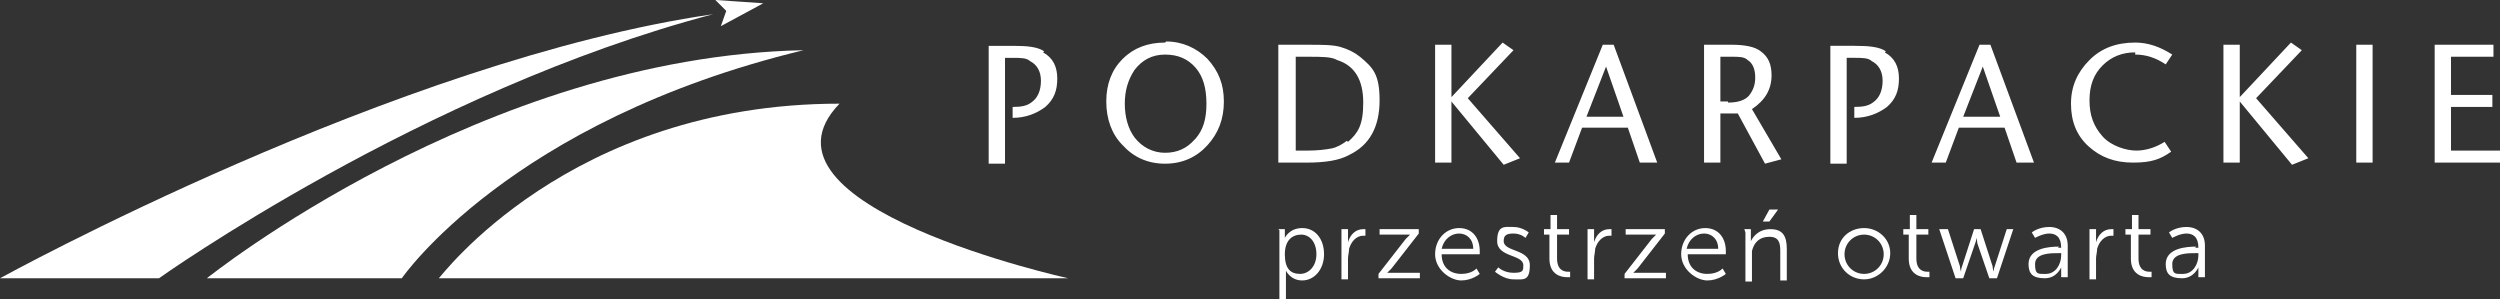
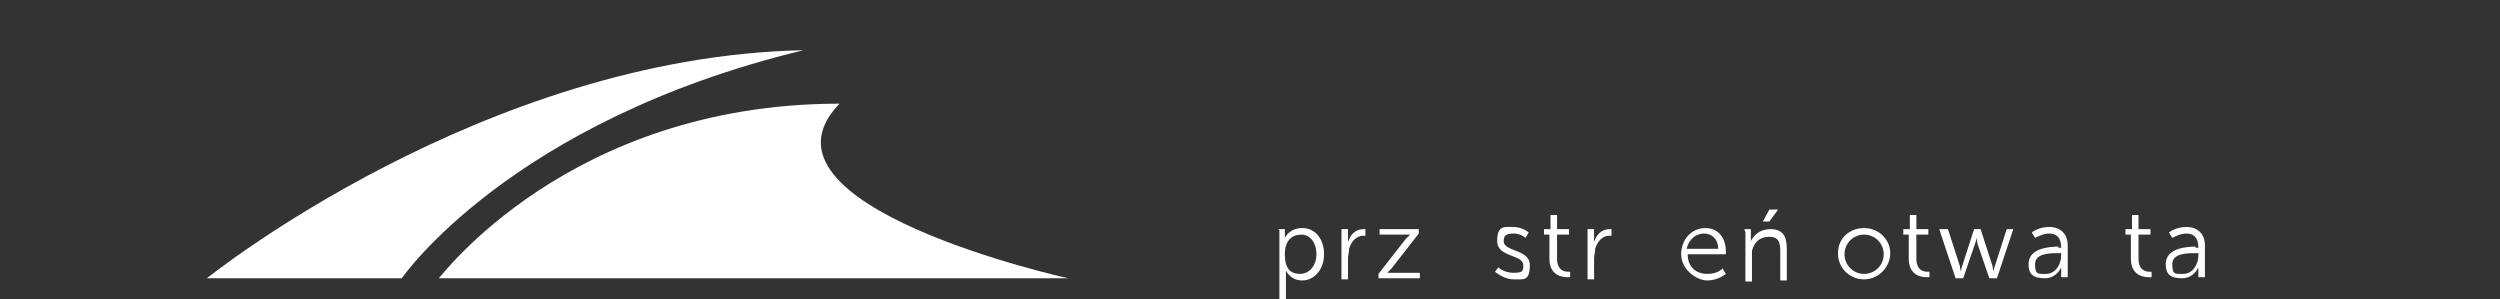
<svg xmlns="http://www.w3.org/2000/svg" xmlns:ns1="http://sodipodi.sourceforge.net/DTD/sodipodi-0.dtd" xmlns:ns2="http://www.inkscape.org/namespaces/inkscape" width="291.363" height="34.846" viewBox="0 0 291.363 34.846" fill="none" version="1.1" id="svg51" ns1:docname="podkarpackie-partner.svg" ns2:version="1.1.2 (0a00cf5339, 2022-02-04)">
  <rect x="0" y="0" width="291.363" height="34.846" fill="#333333" stroke="none" />
  <ns1:namedview id="namedview53" pagecolor="#ffffff" bordercolor="#666666" borderopacity="1.0" ns2:pageshadow="2" ns2:pageopacity="0.0" ns2:pagecheckerboard="0" showgrid="false" fit-margin-top="0" fit-margin-left="0" fit-margin-right="0" fit-margin-bottom="0" ns2:zoom="1.3068673" ns2:cx="143.09028" ns2:cy="-1.147783" ns2:window-width="1854" ns2:window-height="1051" ns2:window-x="66" ns2:window-y="0" ns2:window-maximized="1" ns2:current-layer="svg51" />
  <g clip-path="url(#clip0_1085_1151)" id="g44" transform="translate(-33.755,-28.614)">
-     <path d="m 52.283,61.044 c 0,0 30.71,-21.874 64.592,-30.776 -36.928,5.341 -83.12,30.776 -83.12,30.776 z m 70.429,-32.048 -5.583,-0.382 1.269,1.272 -0.635,1.78 z" fill="#ffffff" id="path2" />
    <path d="M 127.408,34.465 C 89.972,35.228 57.867,61.044 57.867,61.044 h 22.715 c 0,0 12.563,-18.313 46.827,-26.58 z" fill="#ffffff" id="path4" />
    <path fill-rule="evenodd" clip-rule="evenodd" d="m 85.023,61.044 h 73.221 c 0,0 -38.197,-8.394 -26.649,-20.348 -31.598,0 -46.572,20.348 -46.699,20.348" fill="#ffffff" id="path6" />
-     <path d="m 210.146,34.465 -1.269,-0.89 -5.964,6.359 v -6.104 h -1.904 v 13.735 h 1.904 v -7.122 l 6.091,7.376 1.904,-0.763 -6.092,-6.995 z m -40.608,-0.89 c -2.03,0 -3.68,0.636 -4.949,1.908 -1.269,1.272 -1.903,2.925 -1.903,4.96 0,2.035 0.634,3.815 1.903,5.087 1.269,1.399 2.919,2.162 4.949,2.162 2.031,0 3.68,-0.763 4.949,-2.162 1.269,-1.399 1.904,-3.052 1.904,-5.087 0,-2.035 -0.635,-3.561 -1.904,-4.96 -1.269,-1.272 -2.918,-2.035 -4.822,-2.035 z m 3.427,11.319 c -0.889,1.017 -2.031,1.526 -3.427,1.526 -1.396,0 -2.665,-0.636 -3.553,-1.78 -0.761,-1.017 -1.142,-2.416 -1.142,-3.942 0,-1.526 0.381,-2.798 1.142,-3.942 0.888,-1.145 2.03,-1.78 3.553,-1.78 1.523,0 2.665,0.509 3.553,1.526 0.889,1.017 1.269,2.416 1.269,4.197 0,1.78 -0.38,3.052 -1.269,4.07 z m 19.288,-9.665 c -0.634,-0.509 -1.396,-0.89 -2.284,-1.145 -0.888,-0.254 -2.157,-0.254 -3.807,-0.254 h -3.426 v 13.735 h 3.299 c 2.158,0 3.807,-0.254 4.949,-0.89 2.411,-1.145 3.554,-3.307 3.554,-6.359 0,-3.052 -0.762,-3.815 -2.285,-5.087 z m -1.522,9.793 c -0.508,0.382 -1.143,0.763 -1.777,0.89 -0.635,0.127 -1.65,0.254 -2.792,0.254 h -1.396 V 35.228 h 1.523 c 1.523,0 2.665,0 3.299,0.382 2.031,0.636 3.046,2.289 3.046,4.96 0,2.671 -0.634,3.561 -1.777,4.578 z M 155.452,34.592 c -0.761,-0.509 -1.903,-0.636 -3.68,-0.636 h -2.792 v 13.735 h 1.904 v -12.336 h 0.888 c 0.889,0 1.65,0 2.031,0.382 0.761,0.382 1.269,1.145 1.269,2.289 0,1.145 -0.381,2.035 -1.142,2.543 -0.508,0.382 -1.143,0.509 -2.158,0.509 v 1.272 c 1.523,0 2.792,-0.509 3.807,-1.272 1.015,-0.89 1.396,-1.908 1.396,-3.307 0,-1.399 -0.507,-2.416 -1.65,-3.052 z m 163.955,11.573 v -5.087 h 4.822 v -1.399 h -4.822 v -4.451 h 4.949 v -1.399 h -6.852 v 13.735 h 7.614 V 46.165 Z M 282.606,34.973 c 1.269,0 2.411,0.382 3.553,1.145 l 0.762,-1.145 c -1.396,-0.89 -2.792,-1.399 -4.315,-1.399 -2.157,0 -3.934,0.636 -5.33,2.035 -1.396,1.399 -2.157,3.052 -2.157,5.087 0,2.035 0.635,3.688 2.03,4.96 1.396,1.272 3.046,1.908 5.203,1.908 2.158,0 3.173,-0.382 4.442,-1.272 l -0.762,-1.145 c -1.015,0.636 -2.157,1.017 -3.299,1.017 -1.142,0 -2.919,-0.509 -3.934,-1.653 -1.015,-1.145 -1.523,-2.416 -1.523,-4.197 0,-1.78 0.508,-3.052 1.523,-4.07 1.015,-1.017 2.284,-1.526 3.807,-1.526 z m 19.416,-0.509 -1.269,-0.89 -5.964,6.359 v -6.104 h -1.904 v 13.735 h 1.904 v -7.122 l 6.091,7.376 1.903,-0.763 -6.091,-6.995 z m -81.47,-0.636 -5.584,13.735 h 1.65 l 1.523,-4.07 h 5.33 l 1.396,4.07 h 2.03 l -5.076,-13.735 z m -1.903,8.393 2.284,-5.85 2.03,5.85 z m 89.718,5.341 h 1.903 V 33.829 h -1.903 z m -68.145,-10.174 c 0,-1.272 -0.381,-2.162 -1.269,-2.798 -0.635,-0.509 -1.777,-0.763 -3.427,-0.763 h -3.172 v 13.735 h 1.903 v -5.723 h 2.031 l 3.172,5.85 1.904,-0.509 -3.427,-5.85 c 1.523,-1.017 2.285,-2.289 2.285,-3.942 z m -5.076,3.052 h -0.889 v -5.214 h 1.269 c 0.889,0 1.523,0 1.904,0.382 0.634,0.382 0.888,1.145 0.888,2.035 0,0.89 -0.254,1.526 -0.761,2.162 -0.508,0.509 -1.269,0.763 -2.411,0.763 z m 29.313,-6.613 -5.583,13.735 h 1.65 l 1.522,-4.07 h 5.33 l 1.396,4.07 h 2.03 l -5.076,-13.735 z m -1.903,8.393 2.284,-5.85 2.031,5.85 z m -9.01,-7.63 c -0.761,-0.509 -1.903,-0.636 -3.68,-0.636 h -2.792 v 13.735 h 1.904 v -12.336 h 0.888 c 0.888,0 1.65,0 2.03,0.382 0.762,0.382 1.269,1.145 1.269,2.289 0,1.145 -0.38,2.035 -1.142,2.543 -0.507,0.382 -1.142,0.509 -2.157,0.509 v 1.272 c 1.523,0 2.792,-0.509 3.807,-1.272 1.015,-0.89 1.396,-1.908 1.396,-3.307 0,-1.399 -0.508,-2.416 -1.65,-3.052 z" fill="#ffffff" id="path8" />
    <path d="m 182.736,55.321 h 0.761 V 55.83 c 0,0.254 0,0.509 0,0.509 0,0 0.508,-1.145 2.031,-1.145 1.522,0 2.538,1.272 2.538,3.052 0,1.78 -1.142,3.052 -2.538,3.052 -1.396,0 -1.904,-1.145 -1.904,-1.145 0,0 0,0.254 0,0.509 v 2.798 h -0.761 v -8.012 m 2.411,5.087 c 1.015,0 1.903,-0.89 1.903,-2.289 0,-1.399 -0.761,-2.289 -1.776,-2.289 -1.015,0 -1.904,0.636 -1.904,2.289 0,1.653 0.635,2.289 1.777,2.289 z" fill="#ffffff" id="path10" />
    <path d="m 190.096,55.321 h 0.762 v 1.017 c 0,0.254 0,0.509 0,0.509 0.253,-0.89 0.888,-1.526 1.776,-1.526 0.888,0 0.254,0 0.254,0 v 0.763 c 0,0 -0.127,0 -0.254,0 -0.761,0 -1.396,0.636 -1.65,1.526 0,0.382 -0.126,0.763 -0.126,1.145 v 2.416 h -0.762 v -5.723" fill="#ffffff" id="path12" />
    <path d="m 194.411,60.535 3.172,-4.07 c 0.254,-0.254 0.508,-0.509 0.508,-0.509 0,0 -0.254,0 -0.635,0 h -2.918 v -0.636 h 4.568 V 55.83 l -3.173,4.07 c -0.253,0.254 -0.507,0.509 -0.507,0.509 0,0 0.254,0 0.634,0 h 3.173 v 0.636 h -4.822 z" fill="#ffffff" id="path14" />
-     <path d="m 203.801,55.194 c 1.65,0 2.411,1.272 2.411,2.671 0,1.399 0,0.382 0,0.382 h -4.441 c 0,1.526 1.015,2.289 2.284,2.289 1.269,0 1.777,-0.636 1.777,-0.636 l 0.38,0.636 c 0,0 -0.888,0.763 -2.157,0.763 -1.269,0 -3.045,-1.272 -3.045,-3.052 0,-1.78 1.269,-3.052 2.791,-3.052 z m 1.65,2.416 c 0,-1.145 -0.761,-1.78 -1.65,-1.78 -0.888,0 -1.776,0.636 -2.03,1.78 h 3.553 z" fill="#ffffff" id="path16" />
    <path d="m 208.37,59.772 c 0,0 0.634,0.636 1.776,0.636 1.142,0 1.142,-0.254 1.142,-0.89 0,-1.272 -3.045,-0.89 -3.045,-2.798 0,-1.908 0.888,-1.653 1.903,-1.653 1.016,0 1.777,0.636 1.777,0.636 l -0.381,0.636 c 0,0 -0.507,-0.509 -1.396,-0.509 -0.888,0 -1.142,0.254 -1.142,0.89 0,1.272 3.046,0.89 3.046,2.798 0,1.908 -0.762,1.653 -1.904,1.653 -1.142,0 -2.157,-0.89 -2.157,-0.89 z" fill="#ffffff" id="path18" />
    <path d="m 214.461,55.957 h -0.762 v -0.636 h 0.762 V 53.668 h 0.761 v 1.653 h 1.396 v 0.636 h -1.396 v 2.798 c 0,1.399 0.889,1.526 1.269,1.526 0.381,0 0.254,0 0.254,0 v 0.636 c 0,0 0,0 -0.381,0 -0.634,0 -2.03,-0.254 -2.03,-2.162 V 55.83" fill="#ffffff" id="path20" />
    <path d="m 218.776,55.321 h 0.761 v 1.017 c 0,0.254 0,0.509 0,0.509 0.254,-0.89 0.888,-1.526 1.777,-1.526 0.888,0 0.253,0 0.253,0 v 0.763 c 0,0 -0.126,0 -0.253,0 -0.762,0 -1.396,0.636 -1.65,1.526 0,0.382 -0.127,0.763 -0.127,1.145 v 2.416 h -0.761 v -5.723" fill="#ffffff" id="path22" />
-     <path d="m 223.09,60.535 3.173,-4.07 c 0.253,-0.254 0.507,-0.509 0.507,-0.509 0,0 -0.254,0 -0.634,0 h -2.919 v -0.636 h 4.568 V 55.83 l -3.172,4.07 c -0.254,0.254 -0.508,0.509 -0.508,0.509 0,0 0.254,0 0.635,0 h 3.172 v 0.636 h -4.822 z" fill="#ffffff" id="path24" />
    <path d="m 232.481,55.194 c 1.649,0 2.411,1.272 2.411,2.671 0,1.399 0,0.382 0,0.382 h -4.442 c 0,1.526 1.016,2.289 2.285,2.289 1.269,0 1.776,-0.636 1.776,-0.636 l 0.381,0.636 c 0,0 -0.888,0.763 -2.157,0.763 -1.269,0 -3.046,-1.272 -3.046,-3.052 0,-1.78 1.269,-3.052 2.792,-3.052 z m 1.523,2.416 c 0,-1.145 -0.762,-1.78 -1.65,-1.78 -0.888,0 -1.777,0.636 -2.031,1.78 h 3.554 z" fill="#ffffff" id="path26" />
    <path d="m 237.049,55.321 h 0.761 v 0.89 c 0,0.254 0,0.509 0,0.509 0.254,-0.509 0.889,-1.399 2.285,-1.399 1.396,0 1.903,0.763 1.903,2.289 v 3.688 h -0.761 v -3.434 c 0,-0.89 -0.127,-1.653 -1.269,-1.653 -1.142,0 -1.777,0.636 -2.031,1.653 0,0.254 0,0.509 0,0.763 v 2.798 h -0.761 v -5.723 m 2.919,-2.671 h 0.888 l -1.015,1.399 h -0.762 l 0.762,-1.399 z" fill="#ffffff" id="path28" />
    <path d="m 251.008,55.194 c 1.65,0 3.046,1.272 3.046,2.925 0,1.653 -1.396,3.052 -3.046,3.052 -1.65,0 -3.046,-1.272 -3.046,-3.052 0,-1.78 1.396,-2.925 3.046,-2.925 z m 0,5.341 c 1.269,0 2.284,-1.017 2.284,-2.289 0,-1.272 -1.015,-2.289 -2.284,-2.289 -1.269,0 -2.284,1.017 -2.284,2.289 0,1.272 1.015,2.289 2.284,2.289 z" fill="#ffffff" id="path30" />
    <path d="m 256.338,55.957 h -0.762 v -0.636 h 0.762 V 53.668 h 0.761 v 1.653 h 1.396 v 0.636 h -1.396 v 2.798 c 0,1.399 0.889,1.526 1.269,1.526 0.381,0 0.254,0 0.254,0 v 0.636 c 0,0 0,0 -0.381,0 -0.634,0 -2.03,-0.254 -2.03,-2.162 V 55.83" fill="#ffffff" id="path32" />
    <path d="m 260.018,55.321 h 0.761 l 1.396,4.324 c 0,0.254 0.127,0.636 0.127,0.636 0,0 0,-0.382 0.127,-0.636 l 1.396,-4.324 h 0.761 l 1.396,4.324 c 0,0.254 0.127,0.636 0.127,0.636 0,0 0,-0.382 0.127,-0.636 l 1.396,-4.324 h 0.761 l -1.903,5.723 h -0.888 l -1.396,-4.07 c 0,-0.254 -0.127,-0.636 -0.127,-0.636 0,0 0,0.382 -0.127,0.636 l -1.396,4.07 h -0.888 l -1.904,-5.723" fill="#ffffff" id="path34" />
    <path d="m 273.596,57.483 h 0.381 c 0,-1.272 -0.635,-1.653 -1.396,-1.653 -0.761,0 -1.65,0.509 -1.65,0.509 l -0.38,-0.636 c 0,0 0.761,-0.636 2.03,-0.636 1.269,0 2.157,0.763 2.157,2.162 v 3.688 h -0.761 v -0.636 c 0,-0.254 0,-0.509 0,-0.509 0,0 -0.508,1.272 -1.904,1.272 -1.395,0 -1.903,-0.509 -1.903,-1.653 0,-1.908 2.538,-2.035 3.553,-2.035 m -1.523,3.179 c 1.142,0 1.777,-1.145 1.777,-2.162 v -0.254 h -0.381 c -0.888,0 -2.665,0 -2.665,1.272 0,1.272 0.381,1.145 1.269,1.145 z" fill="#ffffff" id="path36" />
-     <path d="m 277.276,55.321 h 0.762 v 1.017 c 0,0.254 0,0.509 0,0.509 0.254,-0.89 0.888,-1.526 1.776,-1.526 0.889,0 0.254,0 0.254,0 v 0.763 c 0,0 -0.127,0 -0.254,0 -0.761,0 -1.396,0.636 -1.649,1.526 0,0.382 -0.127,0.763 -0.127,1.145 v 2.416 h -0.762 v -5.723" fill="#ffffff" id="path38" />
    <path d="m 282.225,55.957 h -0.761 v -0.636 h 0.761 V 53.668 h 0.762 v 1.653 h 1.396 v 0.636 h -1.396 v 2.798 c 0,1.399 0.888,1.526 1.269,1.526 0.381,0 0.254,0 0.254,0 v 0.636 c 0,0 0,0 -0.381,0 -0.635,0 -2.03,-0.254 -2.03,-2.162 V 55.83" fill="#ffffff" id="path40" />
    <path d="m 289.586,57.483 h 0.38 c 0,-1.272 -0.634,-1.653 -1.395,-1.653 -0.762,0 -1.65,0.509 -1.65,0.509 l -0.381,-0.636 c 0,0 0.762,-0.636 2.031,-0.636 1.269,0 2.157,0.763 2.157,2.162 v 3.688 h -0.762 v -0.636 c 0,-0.254 0,-0.509 0,-0.509 0,0 -0.507,1.272 -1.903,1.272 -1.396,0 -1.904,-0.509 -1.904,-1.653 0,-1.908 2.538,-2.035 3.554,-2.035 m -1.523,3.179 c 1.142,0 1.776,-1.145 1.776,-2.162 v -0.254 h -0.38 c -0.889,0 -2.665,0 -2.665,1.272 0,1.272 0.381,1.145 1.269,1.145 z" fill="#ffffff" id="path42" />
  </g>
  <defs id="defs49">
    <clipPath id="clip0_1085_1151">
      <rect width="359" height="95" fill="#ffffff" id="rect46" x="0" y="0" />
    </clipPath>
  </defs>
</svg>